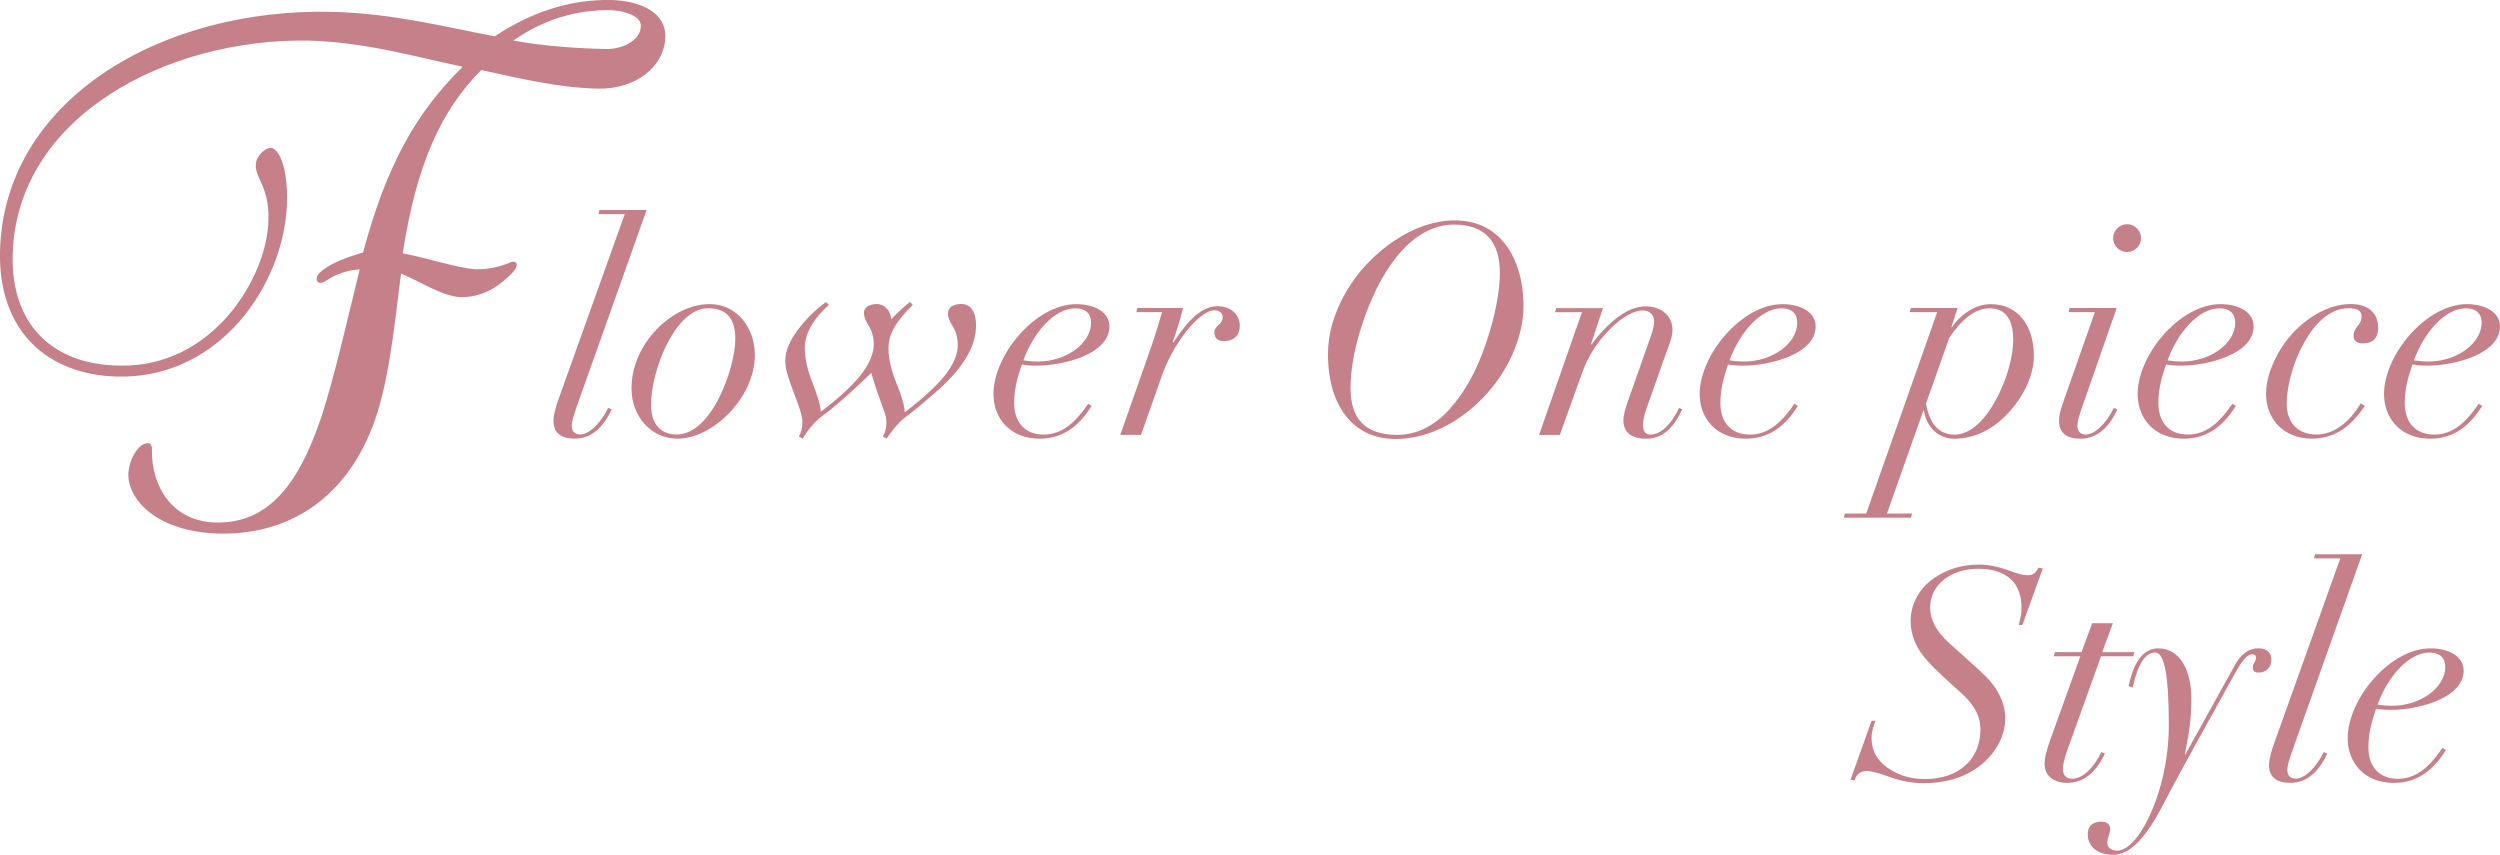
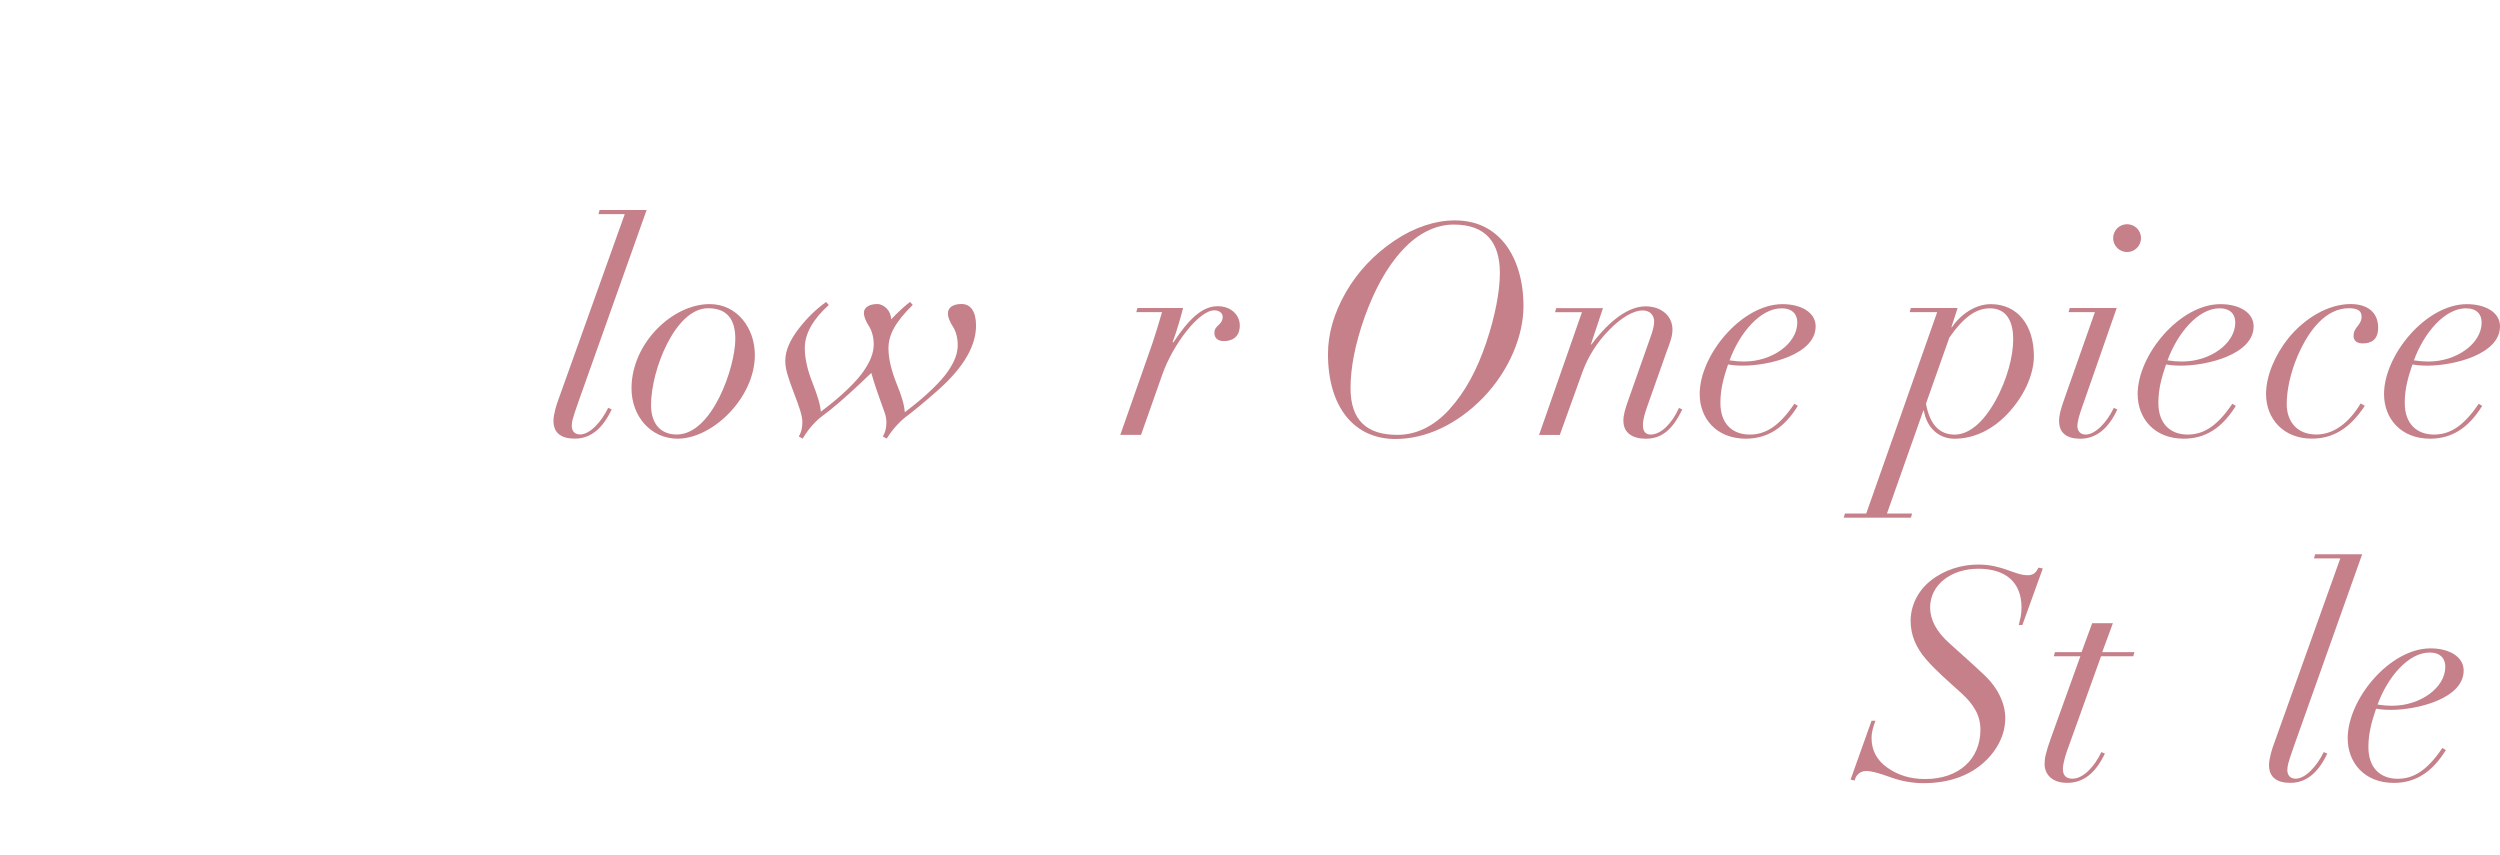
<svg xmlns="http://www.w3.org/2000/svg" viewBox="0 0 569.55 194.73">
  <defs>
    <style>.d{fill:#c58089;}</style>
  </defs>
  <g id="a" />
  <g id="b">
    <g id="c">
      <g>
-         <path class="d" d="M73.1,95.41c3.27-10.19,5.96-22.31,8.85-34.04-2.69,.19-5,.96-6.92,2.12-1.15,.77-1.54,.96-2.12,.96-.38,0-.77-.38-.77-.77,0-.77,.38-1.35,1.35-2.12,2.5-1.92,5.96-3.08,9.23-4.04,5.39-20.2,12.31-32.12,22.7-42.31-10.96-2.31-22.12-5.58-35.01-5.96C38.09,8.66,3.66,26.55,2.89,58.09c-.38,15.96,9.23,25,24.23,25.2,21.35,.58,33.85-20.2,34.04-33.27,.19-7.5-3.08-9.42-2.88-12.5,0-1.73,1.92-3.85,3.46-3.85,1.73,.19,3.85,4.23,3.65,12.5-.58,18.66-15.39,40.2-38.66,39.62C10.97,85.41-.38,75.6,0,57.32,.78,22.9,36.55,1.74,75.79,2.7c13.66,.38,24.81,3.27,36.93,5.58C120.8,2.89,129.64-.18,139.26,0c6.73,.19,12.5,2.89,12.31,8.46-.19,6.73-6.73,11.92-15.39,11.73-9.23-.19-18.46-2.5-26.54-4.23-9.23,9.23-14.81,21.73-17.89,41.74,5.77,1.15,12.89,3.46,16.73,3.65,3.08,0,5-.58,6.73-1.15,.96-.38,1.35-.58,1.73-.58s.77,.19,.77,.58c0,.77-.38,1.35-1.15,2.12-2.12,2.12-5.77,5.39-11.54,5.39-4.23-.19-9.04-3.46-13.66-5.39-1.73,14.23-3.08,26.16-6.54,35-6.73,17.31-20.2,24.62-35.01,24.23-13.85-.38-20.58-7.5-20.58-13.46,.19-3.85,2.5-7.12,4.42-7.12,.58,0,.96,.38,.96,1.35-.19,8.66,4.81,16.54,14.62,16.73,12.5,.19,19.04-9.62,23.85-23.66ZM116.95,9.24c6.35,1.15,13.08,1.73,20.77,1.92,4.23,.19,8.27-2.12,8.27-5.19,.19-1.92-2.89-3.46-6.73-3.65-8.08-.19-15.77,2.31-22.31,6.92Z" />
        <g>
          <path class="d" d="M147.31,47.85l-15.43,43.39c-.81,2.29-1.28,3.71-1.42,4.31-.13,.54-.2,1.01-.2,1.48,0,1.08,.61,1.95,1.89,1.95,2.22,0,4.85-2.83,6.4-6.06l.81,.34c-2.09,4.45-4.85,6.67-8.42,6.67-2.9,0-4.85-1.15-4.85-4.04,0-1.55,.74-3.84,1.15-4.92l15.09-42.18h-6l.27-.94h10.71Z" />
          <path class="d" d="M154.38,99.94c-6.13,0-10.51-5.12-10.51-11.46,0-10.31,9.37-19.2,17.79-19.2,6.33,0,10.31,5.53,10.31,11.59,0,9.77-9.64,19.07-17.59,19.07Zm13.14-22.71c0-4.25-1.68-7.01-6.2-7.01-7.48,0-13,14.08-13,22.03,0,4.58,2.43,6.74,5.86,6.74,8.09,0,13.34-15.36,13.34-21.76Z" />
          <path class="d" d="M188.81,69.48c-3.5,3.17-5.46,6.47-5.46,9.77,0,2.49,.61,5.05,1.75,7.95s1.82,5.12,1.89,6.6c5.05-3.77,8.42-7.21,9.84-9.37,1.48-2.16,2.22-4.11,2.22-5.93,0-1.68-.4-3.1-1.08-4.18-.74-1.15-1.15-2.16-1.15-3.03,0-1.42,1.48-2.02,3.03-2.02s3.17,1.55,3.17,3.5c1.42-1.55,3.44-3.37,4.31-3.98l.61,.67c-4.04,3.98-5.53,6.87-5.53,9.91,0,2.36,.67,5.05,1.82,7.95,1.21,2.9,1.82,5.05,1.89,6.6,5.12-3.84,8.49-7.28,9.91-9.43,1.48-2.16,2.16-4.04,2.16-5.86,0-1.68-.4-3.1-1.08-4.18-.74-1.15-1.15-2.16-1.15-3.03,0-1.55,1.42-2.16,3.1-2.16,2.02,0,3.3,1.62,3.3,4.92,0,4.18-2.29,9.16-9.03,15.03-3.3,2.9-5.73,4.85-7.01,5.79-1.15,.88-2.83,2.56-4.31,4.92l-.88-.47c.47-.81,.81-1.82,.81-3.1,0-1.75-.54-2.63-1.08-4.25-.47-1.42-1.35-3.57-2.36-7.14-3.57,3.44-6.81,6.4-9.43,8.49-1.28,1.01-2.29,1.68-3.17,2.56-1.15,1.15-2.02,2.22-3.03,3.91l-.88-.47c.47-.81,.81-1.82,.81-3.23,0-1.55-.74-3.57-1.95-6.74-1.21-3.23-1.95-5.32-1.95-7.21,0-2.43,1.08-4.78,3.03-7.34,2.02-2.63,4.11-4.58,6.27-6.13l.61,.67Z" />
-           <path class="d" d="M236.24,83.3c-1.28,0-2.29-.07-3.44-.27-1.01,2.96-1.75,5.59-1.75,8.76,0,4.85,2.83,7.21,6.67,7.21,3.23,0,6.47-1.48,10.17-7.01l.81,.47c-3.17,5.12-7.01,7.48-11.86,7.48-6.74,0-10.51-4.65-10.51-10.17,0-8.89,9.57-20.48,18.87-20.48,4.25,0,7.55,1.89,7.55,5.05,0,6.4-10.58,8.96-16.51,8.96Zm.27-.94c6.27,0,12.06-4.04,12.06-8.89,0-1.82-1.08-3.23-3.57-3.23-4.92,0-9.64,5.73-11.86,11.86,1.35,.2,2.29,.27,3.37,.27Z" />
          <path class="d" d="M278.82,77.71c-1.28,0-2.16-.61-2.16-1.89,0-1.75,1.89-1.75,1.89-3.64,0-.88-.81-1.48-1.89-1.48-3.57,0-9.5,7.88-11.86,14.62l-4.85,13.75h-4.72l7.28-20.75c.67-1.95,1.68-5.26,2.22-7.21h-5.86l.27-.94h10.38c-.4,1.68-1.35,5.05-2.36,7.75l.13,.13c3.57-5.39,6.6-8.29,10.11-8.29,3.23,0,5.05,2.16,5.05,4.38,0,2.49-1.55,3.57-3.64,3.57Z" />
          <path class="d" d="M337.85,90.64c-5.93,6.06-13,9.37-19.95,9.37-9.5,0-15.36-7.41-15.36-19.34,0-4.65,1.35-9.3,4.04-14.02s6.54-8.76,11.05-11.79c4.58-3.1,9.43-4.65,13.75-4.65,4.92,0,8.76,1.82,11.59,5.46,2.63,3.44,4.11,8.36,4.11,14.08,0,6.54-3.1,14.55-9.23,20.89Zm-7.61,2.56c3.57-3.91,6.27-8.96,8.36-15.16s3.1-11.79,3.1-15.83c0-7.01-3.23-11.05-10.51-11.05-4.04,0-8.15,1.95-11.72,5.86-3.57,3.84-6.4,9.16-8.56,15.16-2.22,6.27-3.23,11.66-3.23,16.24,0,7.34,3.71,10.65,10.65,10.65,4.38,0,8.36-1.95,11.93-5.86Z" />
          <path class="d" d="M379.75,79.93l-4.38,12.4c-.54,1.55-1.08,3.1-1.08,4.51,0,1.08,.34,2.16,1.75,2.16,2.36,0,4.85-2.49,6.47-6.06l.74,.34c-2.22,4.65-4.72,6.67-8.29,6.67-2.9,0-5.12-1.21-5.12-4.11,0-1.28,.4-2.7,1.15-4.78l5.32-15.09c.34-1.08,.54-2.02,.54-2.76,0-1.15-.74-2.49-2.63-2.49s-4.65,1.42-7.55,4.38c-2.9,2.9-4.92,6.27-6.13,9.57l-5.19,14.42h-4.72l9.77-27.96h-6.13l.27-.94h10.65l-2.76,8.29h.13c4.31-5.73,8.62-8.69,12.33-8.69s6.13,2.29,6.13,5.26c0,1.55-.47,2.76-1.28,4.92Z" />
          <path class="d" d="M397.13,83.3c-1.28,0-2.29-.07-3.44-.27-1.01,2.96-1.75,5.59-1.75,8.76,0,4.85,2.83,7.21,6.67,7.21,3.23,0,6.47-1.48,10.17-7.01l.81,.47c-3.17,5.12-7.01,7.48-11.86,7.48-6.74,0-10.51-4.65-10.51-10.17,0-8.89,9.57-20.48,18.87-20.48,4.25,0,7.55,1.89,7.55,5.05,0,6.4-10.58,8.96-16.51,8.96Zm.27-.94c6.27,0,12.06-4.04,12.06-8.89,0-1.82-1.08-3.23-3.57-3.23-4.92,0-9.64,5.73-11.86,11.86,1.35,.2,2.29,.27,3.37,.27Z" />
          <path class="d" d="M457.91,93.68c-3.71,4.18-8.15,6.27-12.67,6.27-3.57,0-6.33-2.56-6.94-6.4h-.13l-8.29,23.45h5.73l-.27,.94h-15.3l.27-.94h4.85l16.17-45.89h-6.27l.27-.94h10.65l-1.42,4.38h.13c1.95-2.9,5.32-5.26,8.83-5.26,6.13,0,9.84,4.78,9.84,11.86,0,3.64-1.75,8.36-5.46,12.53Zm-19.14-1.75c.88,4.85,3.1,7.08,6.54,7.08,3.23,0,6.47-2.7,9.23-7.61,2.83-5.05,4.11-10.44,4.11-14.08s-1.21-7.08-5.32-7.08c-3.17,0-6.06,2.09-9.23,6.67l-5.32,15.03Z" />
          <path class="d" d="M482.23,70.16l-7.95,22.78c-.4,1.15-1.01,2.96-1.01,4.11,0,1.08,.61,1.95,1.89,1.95,2.09,0,4.72-2.56,6.4-6.06l.81,.34c-2.02,4.38-4.85,6.67-8.42,6.67-2.9,0-4.85-1.15-4.85-4.04,0-1.35,.34-2.63,1.42-5.66l6.74-19.14h-6l.27-.94h10.71Zm2.36-12.74c-1.68,0-3.17-1.35-3.17-3.17s1.48-3.17,3.17-3.17,3.17,1.35,3.17,3.17-1.48,3.17-3.17,3.17Z" />
          <path class="d" d="M496.91,83.3c-1.28,0-2.29-.07-3.44-.27-1.01,2.96-1.75,5.59-1.75,8.76,0,4.85,2.83,7.21,6.67,7.21,3.23,0,6.47-1.48,10.17-7.01l.81,.47c-3.17,5.12-7.01,7.48-11.86,7.48-6.74,0-10.51-4.65-10.51-10.17,0-8.89,9.57-20.48,18.87-20.48,4.25,0,7.55,1.89,7.55,5.05,0,6.4-10.58,8.96-16.51,8.96Zm.27-.94c6.27,0,12.06-4.04,12.06-8.89,0-1.82-1.08-3.23-3.57-3.23-4.92,0-9.64,5.73-11.86,11.86,1.35,.2,2.29,.27,3.37,.27Z" />
          <path class="d" d="M538.35,78.24c-1.62,0-2.16-.81-2.16-1.68,0-2.16,1.82-2.36,1.82-4.45,0-1.42-1.08-1.89-2.9-1.89-5.19,0-9.1,4.92-11.66,10.85-1.55,3.64-2.49,7.61-2.49,10.98,0,3.84,2.22,6.94,6.74,6.94,3.84,0,7.34-2.49,10.11-7.08l.94,.54c-3.5,5.32-7.41,7.48-12.06,7.48-6.47,0-10.44-4.51-10.44-10.17,0-4.18,2.09-8.96,5.05-12.67,3.71-4.58,9.1-7.82,14.22-7.82,3.84,0,6.27,1.89,6.27,5.39,0,2.76-1.62,3.57-3.44,3.57Z" />
          <path class="d" d="M553.04,83.3c-1.28,0-2.29-.07-3.44-.27-1.01,2.96-1.75,5.59-1.75,8.76,0,4.85,2.83,7.21,6.67,7.21,3.23,0,6.47-1.48,10.17-7.01l.81,.47c-3.17,5.12-7.01,7.48-11.86,7.48-6.74,0-10.51-4.65-10.51-10.17,0-8.89,9.57-20.48,18.87-20.48,4.25,0,7.55,1.89,7.55,5.05,0,6.4-10.58,8.96-16.51,8.96Zm.27-.94c6.27,0,12.06-4.04,12.06-8.89,0-1.82-1.08-3.23-3.57-3.23-4.92,0-9.64,5.73-11.86,11.86,1.35,.2,2.29,.27,3.37,.27Z" />
        </g>
        <g>
          <path class="d" d="M464.38,129.31l1.01,.2-4.65,12.87h-.81c.34-1.55,.61-2.29,.61-3.98,0-5.79-3.64-8.83-9.84-8.83s-10.98,3.64-10.98,8.83c0,2.76,1.42,5.46,4.25,8.02,2.9,2.63,5.53,4.92,8.42,7.68,2.76,2.7,4.45,6.13,4.45,9.5,0,3.84-1.89,7.55-5.26,10.44-3.44,2.9-7.95,4.38-13.41,4.38-2.49,0-5.12-.47-7.68-1.42-2.49-.88-4.04-1.35-5.39-1.35s-2.36,1.01-2.56,2.16l-.94-.2,4.78-13.41h.88c-.47,1.42-.88,2.43-.88,3.98,0,2.76,1.21,5.05,3.64,6.74,2.49,1.75,5.32,2.56,8.56,2.56,7.75,0,12.6-4.58,12.6-11.25,0-3.3-1.55-5.79-4.45-8.42s-5.59-4.92-7.88-7.55c-2.36-2.7-3.57-5.59-3.57-8.83s1.48-6.67,4.51-9.1c3.1-2.49,7.01-3.71,10.92-3.71,5.53,0,8.22,2.43,11.25,2.43,1.35,0,1.95-.67,2.43-1.75Z" />
          <path class="d" d="M481.36,141.97l-2.43,6.6h7.34l-.27,.94h-7.34l-7.48,20.82c-.34,.88-1.21,3.37-1.21,4.85,0,1.35,.61,2.22,2.16,2.22,2.49,0,5.05-2.76,6.6-6.06l.81,.34c-2.16,4.51-4.92,6.67-8.62,6.67-3.44,0-5.12-1.95-5.12-4.31,0-1.15,.2-2.49,1.55-6.2l6.6-18.33h-6.06l.27-.94h6.06l2.43-6.6h4.72Z" />
-           <path class="d" d="M497.73,171.89h.13l11.32-20.42c1.42-2.49,3.1-3.77,5.39-3.77,2.16,0,2.9,1.28,2.9,2.63,0,1.68-1.15,2.9-2.96,2.9-.88,0-1.28-.4-1.28-1.21,0-1.01,.74-1.28,.74-2.09,0-.61-.34-.88-.81-.88-1.48,0-2.7,2.09-4.31,4.92-5.39,9.84-11.05,19.74-16.17,29.58-4.31,8.22-7.82,11.19-11.32,11.19-3.3,0-5.73-1.75-5.73-4.65,0-2.22,1.48-2.9,3.17-2.9,1.15,0,1.95,.61,1.95,1.68,0,1.15-.67,1.82-.67,3.17,0,1.08,.94,1.75,2.29,1.75,1.75,0,3.77-1.75,5.53-4.58,3.44-5.46,6.2-14.49,6.2-23.92,0-11.05-.94-16.64-3.1-16.64-2.36,0-4.04,2.9-5.12,7.95l-.94-.27c1.15-5.59,3.37-8.62,6.81-8.62,4.85,0,7.48,5.05,7.48,11.32,0,4.65-.4,7.41-1.48,12.87Z" />
          <path class="d" d="M538.15,126.27l-15.43,43.39c-.81,2.29-1.28,3.71-1.42,4.31-.13,.54-.2,1.01-.2,1.48,0,1.08,.61,1.95,1.89,1.95,2.22,0,4.85-2.83,6.4-6.06l.81,.34c-2.09,4.45-4.85,6.67-8.42,6.67-2.9,0-4.85-1.15-4.85-4.04,0-1.55,.74-3.84,1.15-4.92l15.09-42.18h-6l.27-.94h10.71Z" />
          <path class="d" d="M544.76,161.72c-1.28,0-2.29-.07-3.44-.27-1.01,2.96-1.75,5.59-1.75,8.76,0,4.85,2.83,7.21,6.67,7.21,3.23,0,6.47-1.48,10.17-7.01l.81,.47c-3.17,5.12-7.01,7.48-11.86,7.48-6.74,0-10.51-4.65-10.51-10.17,0-8.89,9.57-20.48,18.87-20.48,4.25,0,7.55,1.89,7.55,5.05,0,6.4-10.58,8.96-16.51,8.96Zm.27-.94c6.27,0,12.06-4.04,12.06-8.89,0-1.82-1.08-3.23-3.57-3.23-4.92,0-9.64,5.73-11.86,11.86,1.35,.2,2.29,.27,3.37,.27Z" />
        </g>
      </g>
    </g>
  </g>
</svg>